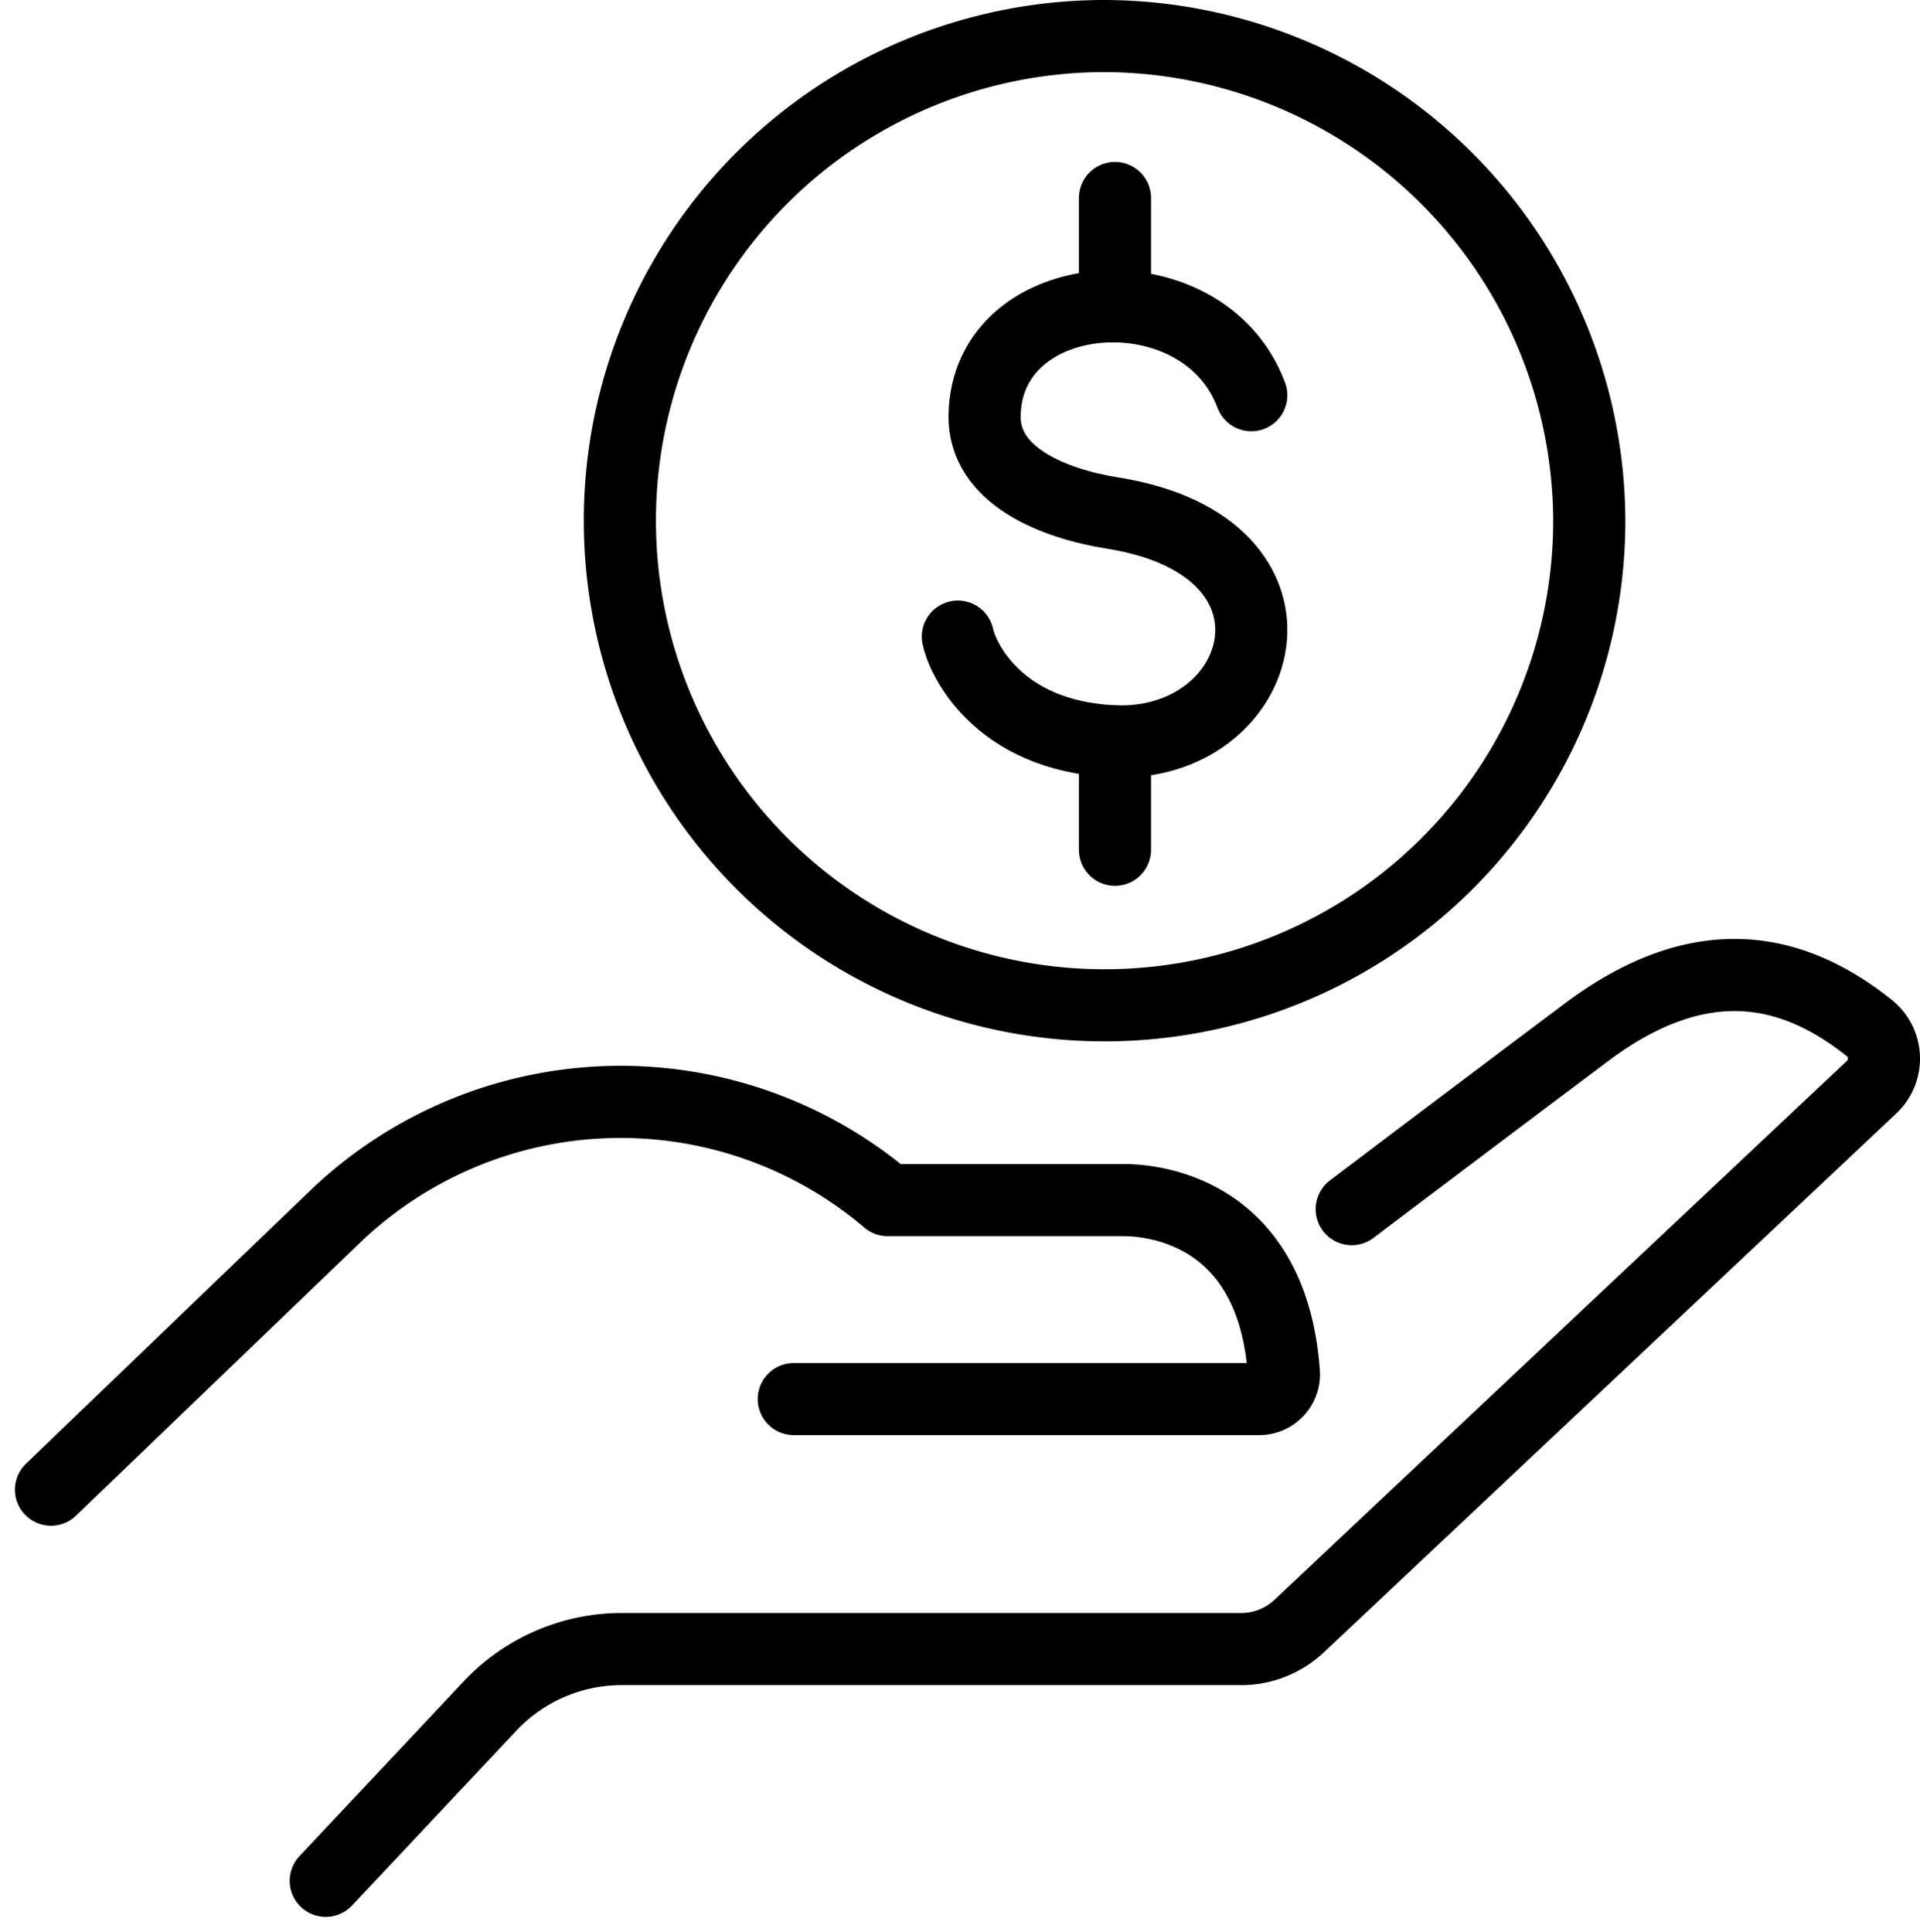
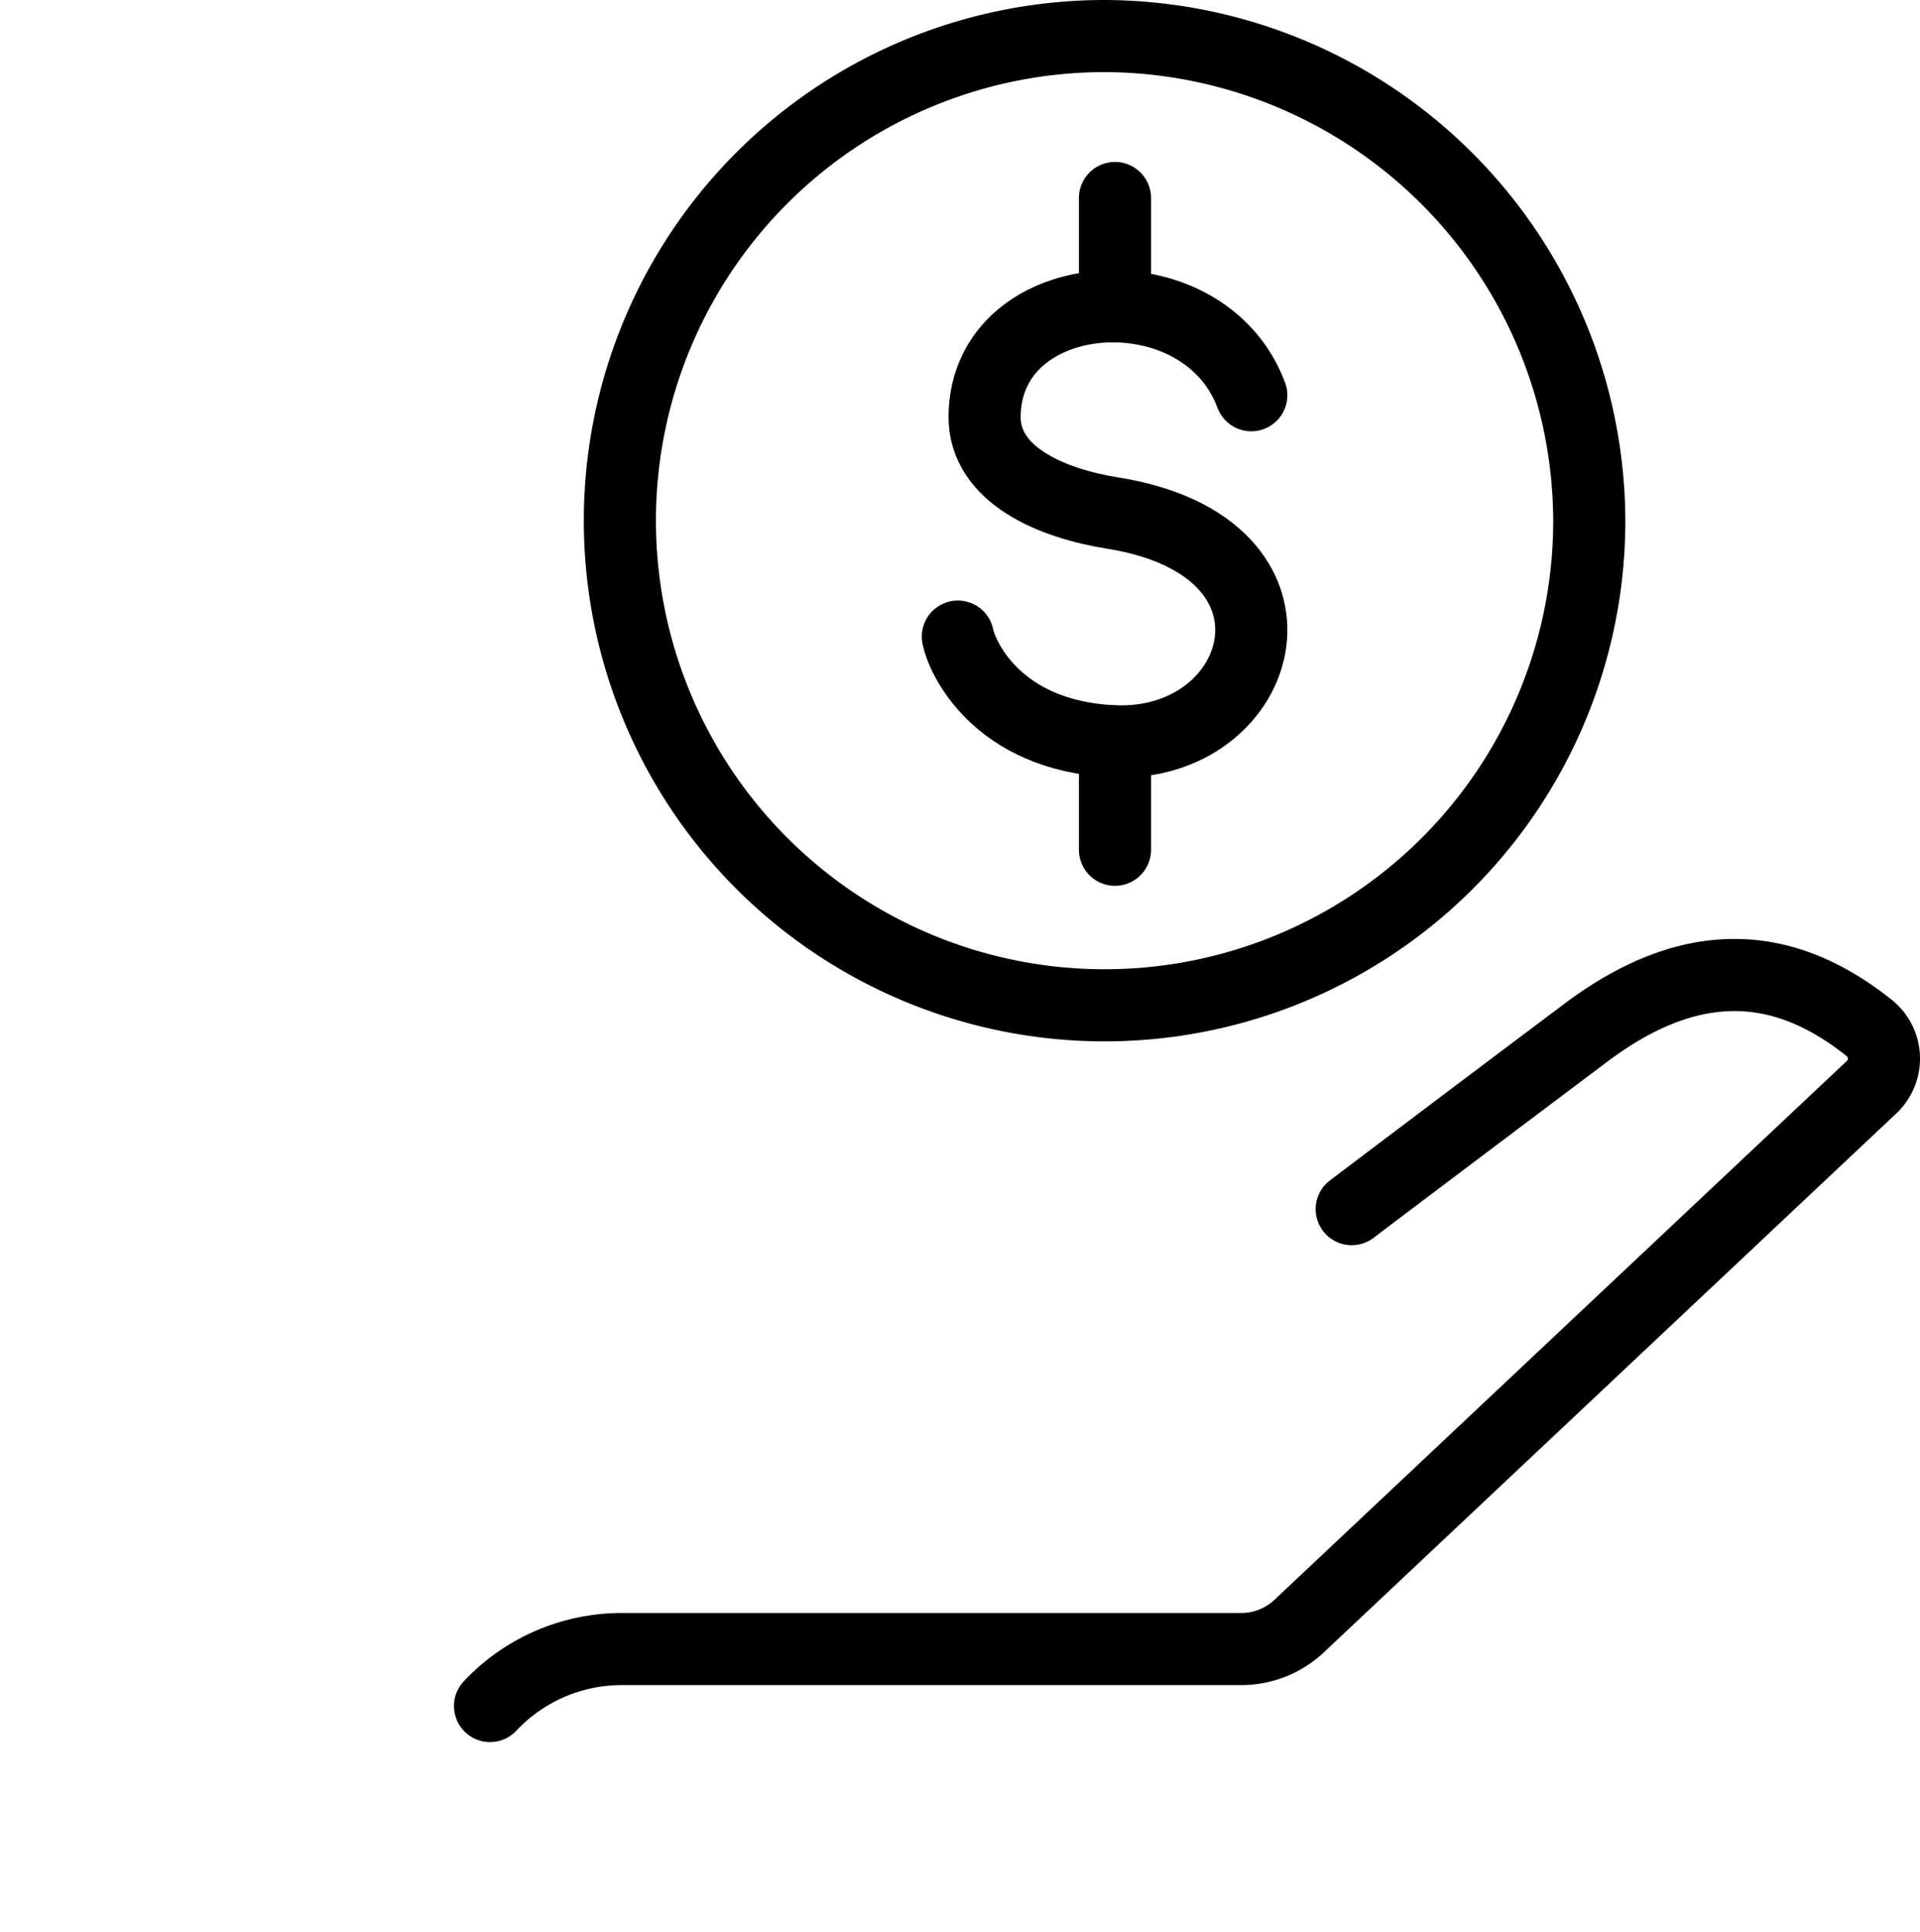
<svg xmlns="http://www.w3.org/2000/svg" width="79.858" height="80.361" viewBox="0 0 79.858 80.361">
  <g id="Group_17561" data-name="Group 17561" transform="translate(1332.415 -10129.206)">
-     <path id="Path_80309" data-name="Path 80309" d="M71.424,101.466s4.542-3.438,9.75-7.347c4.764-3.576,8.6-2.724,11.778-.186a1.632,1.632,0,0,1,.093,2.461L69.237,118.811a3.514,3.514,0,0,1-2.408.955H41.061a7.515,7.515,0,0,0-5.477,2.369l-6.833,7.273" transform="translate(-1347.617 10078.039)" fill="none" stroke="#000" stroke-linecap="round" stroke-linejoin="round" stroke-width="3" />
-     <path id="Path_80310" data-name="Path 80310" d="M33.6,116.118H52.956a1.027,1.027,0,0,0,1.028-1.1c-.472-6.553-5.185-7.177-6.665-7.177H37.507a17.152,17.152,0,0,0-23.067.768L2.706,119.887" transform="translate(-1333 10071.288)" fill="none" stroke="#000" stroke-linecap="round" stroke-linejoin="round" stroke-width="3" />
+     <path id="Path_80309" data-name="Path 80309" d="M71.424,101.466s4.542-3.438,9.75-7.347c4.764-3.576,8.6-2.724,11.778-.186a1.632,1.632,0,0,1,.093,2.461L69.237,118.811a3.514,3.514,0,0,1-2.408.955H41.061a7.515,7.515,0,0,0-5.477,2.369" transform="translate(-1347.617 10078.039)" fill="none" stroke="#000" stroke-linecap="round" stroke-linejoin="round" stroke-width="3" />
    <path id="Path_80312" data-name="Path 80312" d="M96.952,23A20.16,20.16,0,1,1,76.793,2.706,20.226,20.226,0,0,1,96.952,23Z" transform="translate(-1363.265 10128)" fill="none" stroke="#000" stroke-linecap="round" stroke-linejoin="round" stroke-width="3" />
    <path id="Path_80313" data-name="Path 80313" d="M100.874,32.026c-2-5.368-11.026-4.731-11.093.861-.03,2.5,2.883,3.653,5.32,4.04,8.875,1.411,6.423,9.812,0,9.493-4.874-.242-6.282-3.56-6.432-4.353" transform="translate(-1381.244 10113.621)" fill="none" stroke="#000" stroke-linecap="round" stroke-linejoin="round" stroke-width="3" />
    <line id="Line_1893" data-name="Line 1893" y2="4.506" transform="translate(-1286.04 10137.442)" fill="none" stroke="#000" stroke-linecap="round" stroke-linejoin="round" stroke-width="3" />
    <line id="Line_1894" data-name="Line 1894" y2="4.505" transform="translate(-1286.04 10160.05)" fill="none" stroke="#000" stroke-linecap="round" stroke-linejoin="round" stroke-width="3" />
  </g>
</svg>